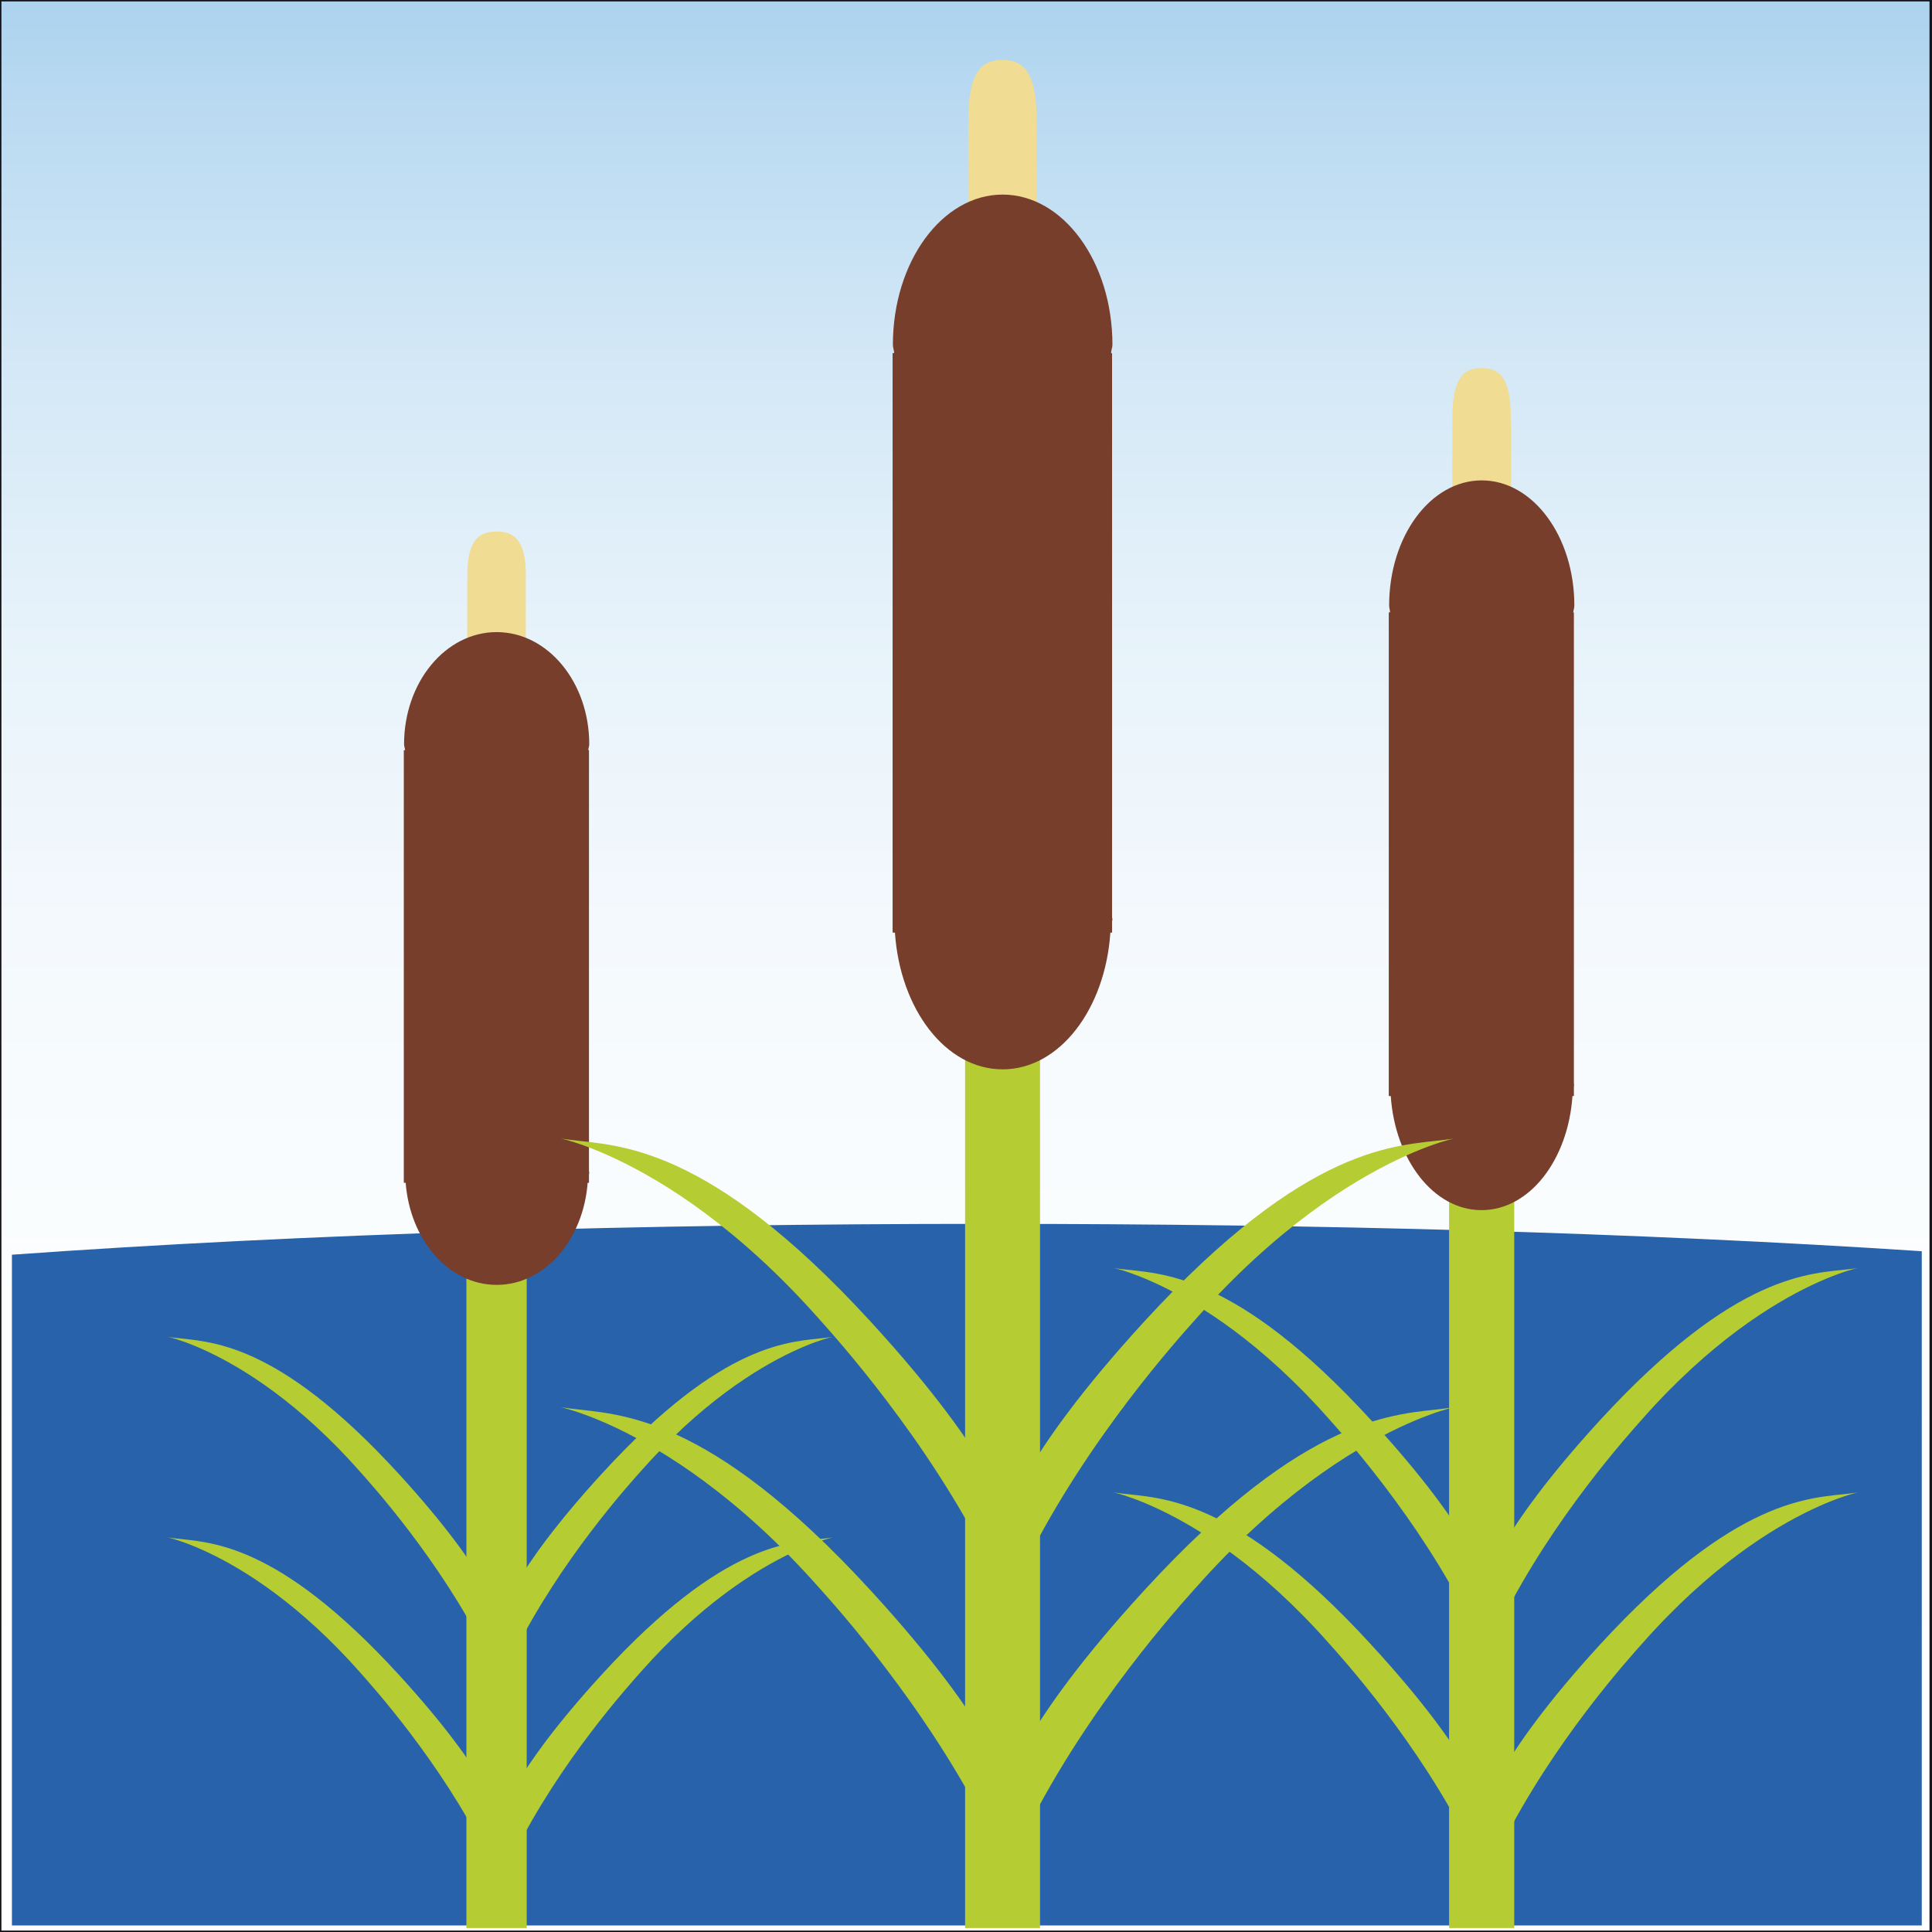
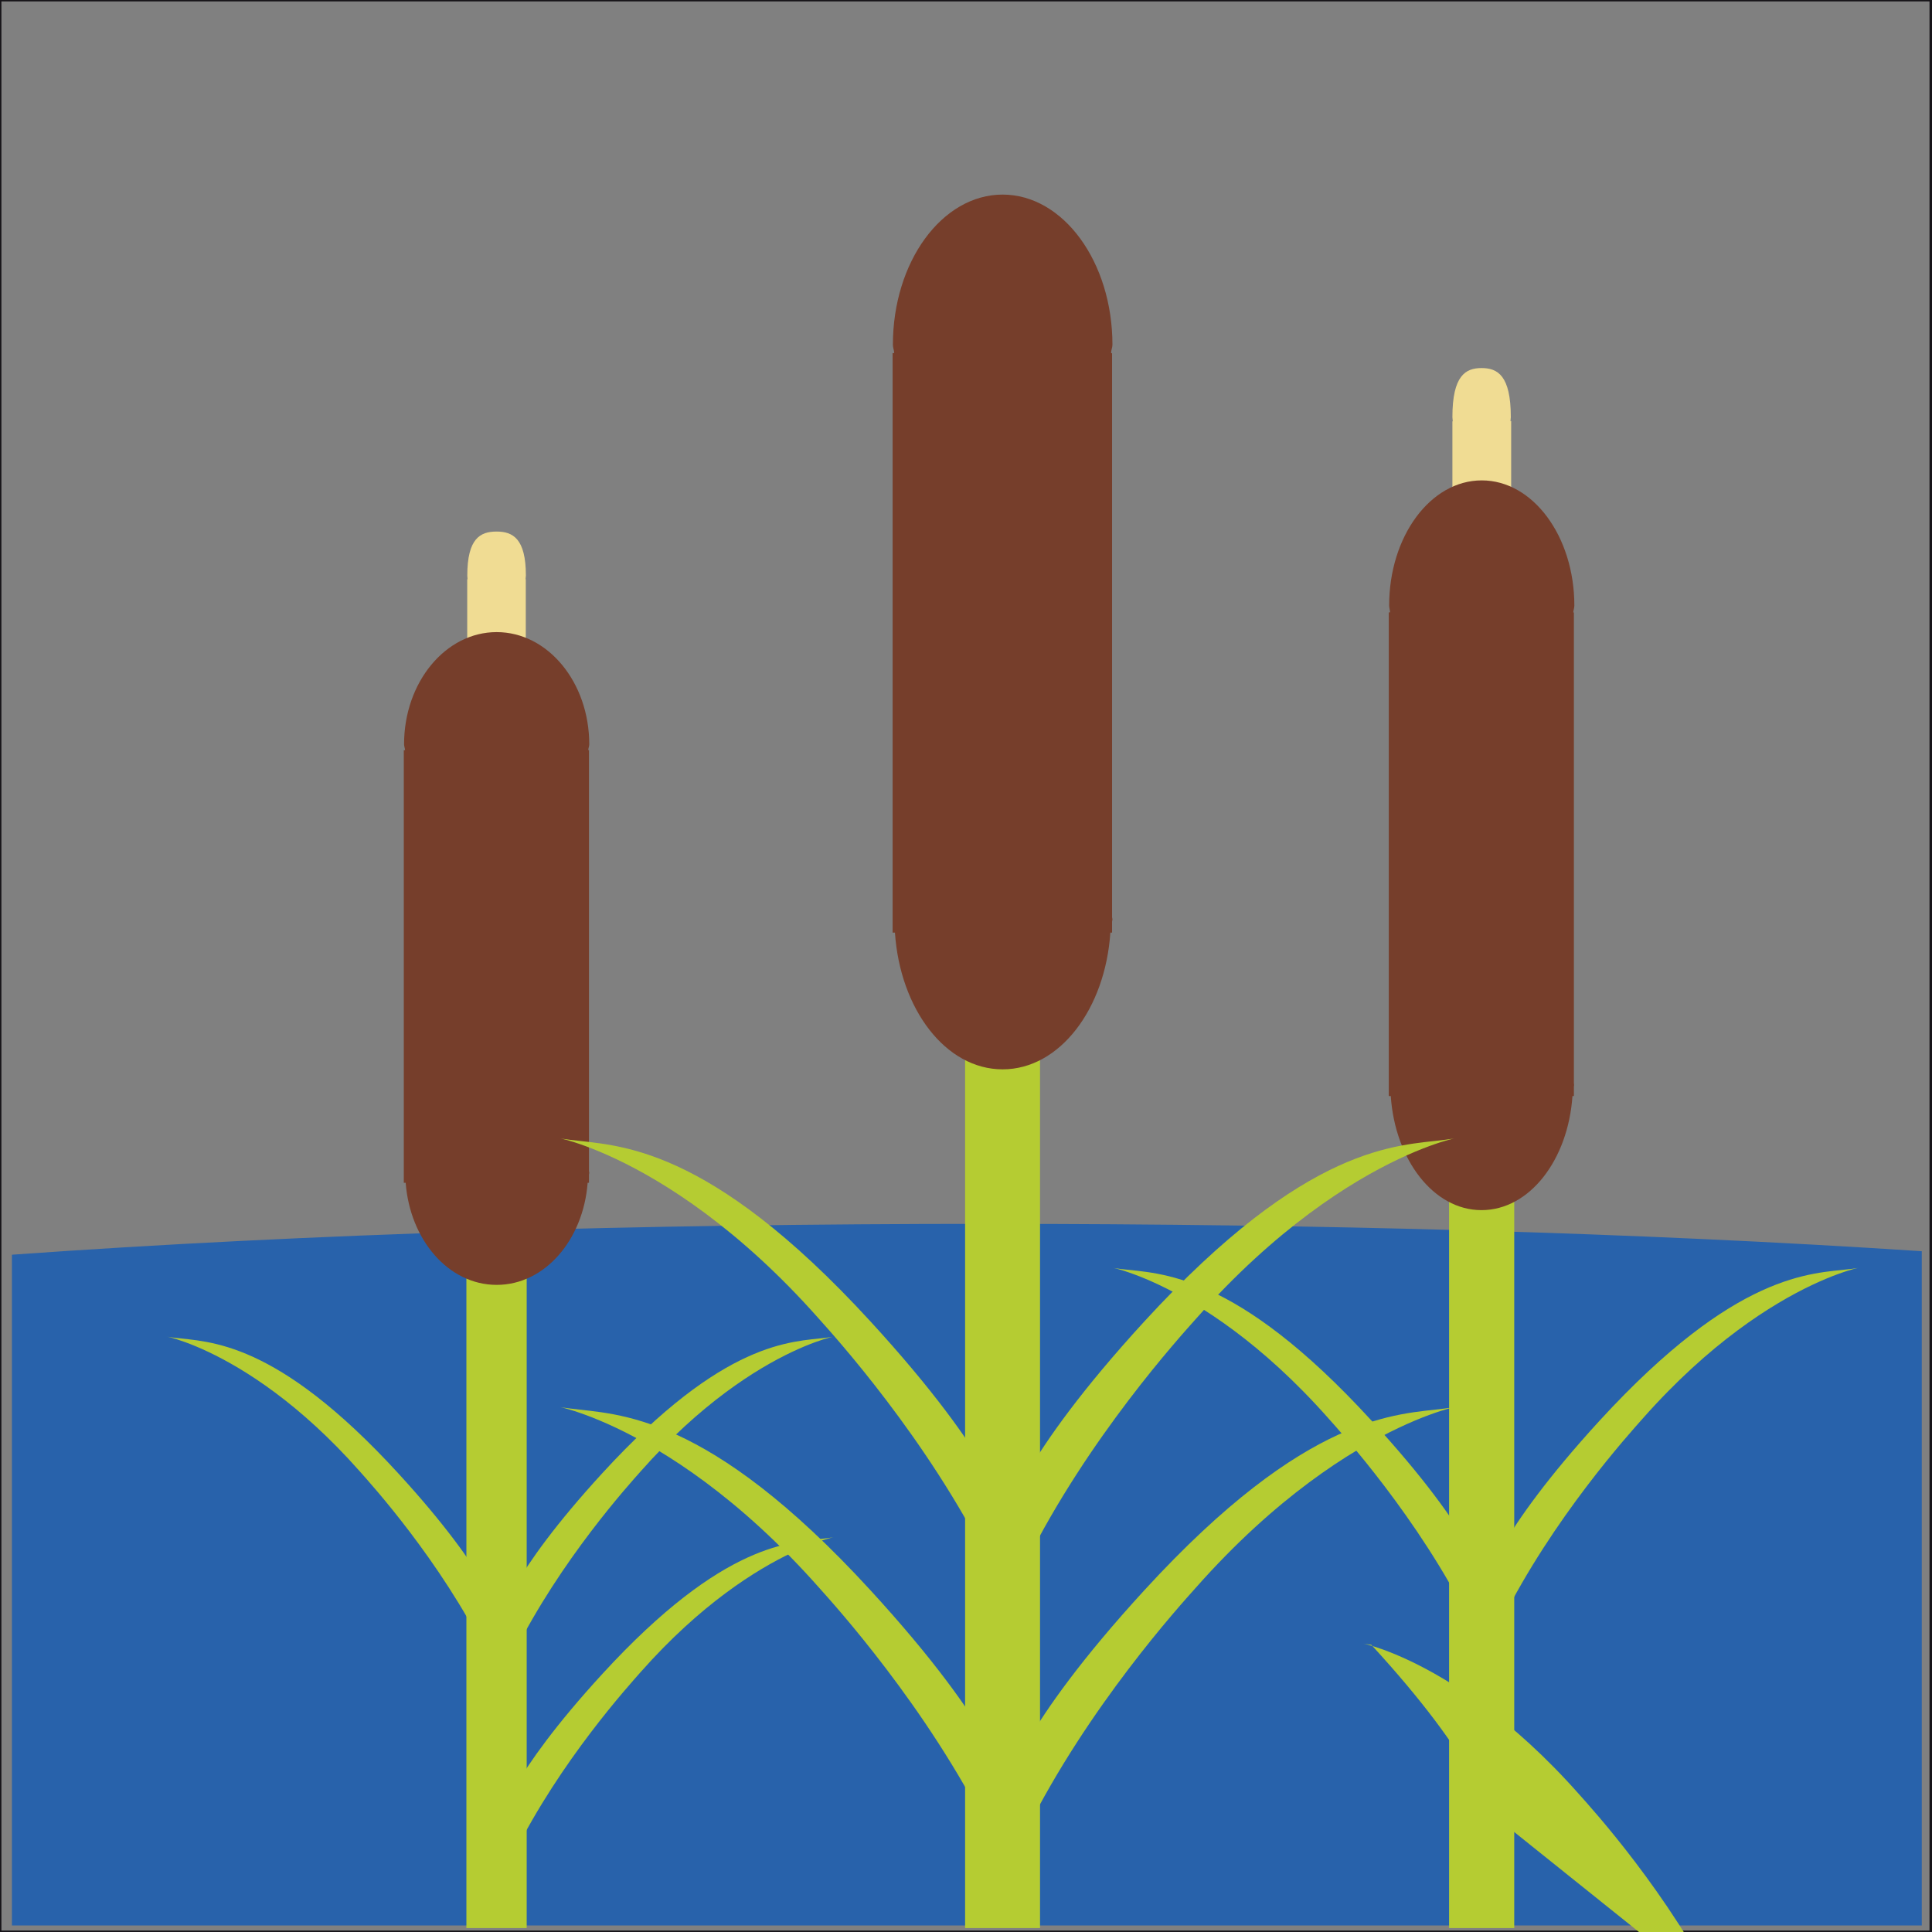
<svg xmlns="http://www.w3.org/2000/svg" xmlns:xlink="http://www.w3.org/1999/xlink" version="1.1" id="Ebene_1" x="0px" y="0px" width="170.079px" height="170.079px" viewBox="14.173 14.173 170.079 170.079" enable-background="new 14.173 14.173 170.079 170.079" xml:space="preserve">
  <rect x="14.173" y="14.173" width="170.079" height="170.079" fill="#808080" stroke="none" />
  <g>
    <g>
      <g>
        <g>
          <g>
            <defs>
              <rect id="SVGID_1_" x="14.173" y="14.173" width="169.984" height="170.078" />
            </defs>
            <clipPath id="SVGID_2_">
              <use xlink:href="#SVGID_1_" overflow="visible" />
            </clipPath>
            <linearGradient id="SVGID_3_" gradientUnits="userSpaceOnUse" x1="-777.098" y1="-300.082" x2="-769.007" y2="-300.082" gradientTransform="matrix(0 -21.27 21.27 0 6481.914 -16343.434)">
              <stop offset="0" style="stop-color:#FFFFFF" />
              <stop offset="0.325" style="stop-color:#FCFEFE" />
              <stop offset="0.52" style="stop-color:#F4F9FD" />
              <stop offset="0.68" style="stop-color:#E6F2FA" />
              <stop offset="0.821" style="stop-color:#D2E7F6" />
              <stop offset="0.949" style="stop-color:#B8D9F1" />
              <stop offset="1" style="stop-color:#ABD2EE" />
            </linearGradient>
-             <rect x="14.173" y="14.173" clip-path="url(#SVGID_2_)" fill="url(#SVGID_3_)" width="169.984" height="170.078" />
          </g>
        </g>
      </g>
    </g>
    <rect x="14.173" y="14.173" fill="none" stroke="#171419" stroke-width="0.25" width="169.984" height="170.078" />
    <path fill="#2862AB" d="M183.352,183.674v-59.353c-25.126-1.65-52.908-2.409-82.118-2.409c-30.885,0-59.962,0.854-86.011,2.717   v59.045H183.352L183.352,183.674z" />
    <path fill="#F0DC93" d="M60.437,65.167c0-0.125,0.031-0.204,0.031-0.323c0-3.277-1.161-3.877-2.583-3.877s-2.575,0.591-2.575,3.877   c0,0.119,0.024,0.198,0.024,0.323h-0.031v22.962h0.047c0.125,3.019,1.191,5.413,2.535,5.413s2.41-2.395,2.527-5.413h0.047V87.68   c0-0.032,0.008-0.063,0.008-0.096c0-0.03-0.008-0.063-0.008-0.094V65.152L60.437,65.167L60.437,65.167z" />
    <rect x="55.231" y="85.231" fill="#B5CC32" width="5.308" height="98.673" />
    <path fill="#763E2B" d="M65.958,80.215c0.008-0.174,0.088-0.349,0.088-0.522c0-5.457-3.649-9.874-8.152-9.874   c-4.501,0-8.15,4.415-8.15,9.874c0,0.174,0.078,0.349,0.088,0.522h-0.111v38.081h0.165c0.38,5.016,3.761,8.988,8.009,8.988   c4.25,0,7.63-3.975,8.01-8.988h0.117v-0.72c0-0.056,0.025-0.094,0.025-0.149c0-0.071-0.025-0.111-0.025-0.174V80.199L65.958,80.215   L65.958,80.215z" />
    <path fill="#B5CC32" d="M58.114,174.536c0,0,0.767-3.933,9.092-13.01c10.758-11.723,16.619-11.549,19.74-11.936   c3.151-0.395-5.807-0.157-16.352,11.755c-1.035,1.177-7.078,7.819-11.161,16.018" />
    <path fill="#B5CC32" d="M58.114,156.874c0,0,0.767-3.948,9.092-13.023c10.758-11.732,16.619-11.533,19.74-11.92   c3.151-0.403-5.807-0.174-16.352,11.746c-1.035,1.167-7.078,7.828-11.161,16.011" />
-     <path fill="#B5CC32" d="M58.304,174.536c0,0-0.767-3.933-9.092-13.01c-10.758-11.723-16.619-11.549-19.739-11.936   c-3.152-0.395,5.806-0.157,16.351,11.755c1.035,1.177,7.078,7.819,11.161,16.018" />
    <path fill="#B5CC32" d="M58.304,156.874c0,0-0.767-3.948-9.092-13.023c-10.758-11.732-16.619-11.533-19.739-11.92   c-3.152-0.403,5.806-0.174,16.351,11.746c1.035,1.167,7.078,7.828,11.161,16.011" />
    <path fill="#F0DC93" d="M147.142,51.265c0-0.143,0.032-0.229,0.032-0.37c0-3.667-1.161-4.321-2.575-4.321   c-1.405,0-2.567,0.654-2.567,4.321c0,0.143,0.031,0.228,0.031,0.37h-0.031v25.657h0.062c0.111,3.38,1.17,6.057,2.529,6.057   c1.342,0,2.4-2.677,2.535-6.057h0.047v-0.49c0-0.04,0-0.072,0-0.104c0-0.047,0-0.078,0-0.11V51.242h-0.047v0.023H147.142   L147.142,51.265z" />
    <rect x="141.74" y="73.77" fill="#B5CC32" width="5.735" height="110.134" />
    <path fill="#763E2B" d="M152.672,68.083c0.016-0.197,0.095-0.395,0.095-0.601c0-6.091-3.642-11.019-8.152-11.019   c-4.518,0-8.152,4.928-8.152,11.019c0,0.206,0.079,0.403,0.079,0.601h-0.111v42.575h0.175c0.378,5.6,3.759,10.046,7.985,10.046   c4.249,0,7.631-4.446,8.01-10.046h0.126v-0.806c0-0.062,0.017-0.11,0.017-0.166c0-0.062-0.017-0.125-0.017-0.174V68.091h-0.055   L152.672,68.083L152.672,68.083z" />
-     <path fill="#B5CC32" d="M144.851,173.526c0,0,0.87-4.415,10.16-14.559c12.037-13.104,18.593-12.898,22.077-13.324   c3.522-0.443-6.501-0.166-18.286,13.144c-1.154,1.296-7.915,8.735-12.481,17.906" />
    <path fill="#B5CC32" d="M144.851,153.769c0,0,0.87-4.414,10.16-14.556c12.037-13.104,18.593-12.908,22.077-13.326   c3.522-0.444-6.501-0.173-18.286,13.145c-1.154,1.303-7.915,8.742-12.481,17.907" />
-     <path fill="#B5CC32" d="M145.073,173.526c0,0-0.853-4.415-10.182-14.559c-11.998-13.104-18.577-12.898-22.054-13.324   c-3.522-0.443,6.494-0.166,18.278,13.144c1.16,1.296,7.922,8.735,12.48,17.906" />
+     <path fill="#B5CC32" d="M145.073,173.526c0,0-0.853-4.415-10.182-14.559c-3.522-0.443,6.494-0.166,18.278,13.144c1.16,1.296,7.922,8.735,12.48,17.906" />
    <path fill="#B5CC32" d="M145.073,153.769c0,0-0.853-4.414-10.182-14.556c-11.998-13.104-18.577-12.908-22.054-13.326   c-3.522-0.449,6.494-0.173,18.278,13.145c1.16,1.303,7.922,8.742,12.48,17.907" />
-     <path fill="#F0DC93" d="M105.397,25.096c0-0.174,0.031-0.284,0.031-0.441c0-4.399-1.342-5.198-3.002-5.198   c-1.658,0-3.009,0.799-3.009,5.198c0,0.157,0.032,0.268,0.032,0.441h-0.041v30.751h0.064c0.142,4.044,1.383,7.25,2.953,7.25   c1.564,0,2.804-3.206,2.947-7.25h0.048v-0.585c0-0.04,0.008-0.078,0.008-0.118c0-0.049-0.008-0.087-0.008-0.136V25.095   L105.397,25.096L105.397,25.096z" />
    <rect x="99.133" y="52.222" fill="#B5CC32" width="6.596" height="131.682" />
    <path fill="#763E2B" d="M111.985,45.254c0-0.253,0.119-0.481,0.119-0.727c0-7.292-4.328-13.224-9.668-13.224   c-5.332,0-9.66,5.916-9.66,13.224c0,0.245,0.103,0.474,0.117,0.727h-0.142v51.02h0.206c0.45,6.713,4.446,12.036,9.479,12.036   c5.03,0,9.036-5.323,9.485-12.036h0.15v-0.965c0-0.07,0.032-0.125,0.032-0.197c0-0.077-0.032-0.141-0.032-0.197V45.278   L111.985,45.254L111.985,45.254z" />
    <path fill="#B5CC32" d="M102.736,171.606c0,0,1.034-5.286,12.172-17.433c14.408-15.721,22.274-15.459,26.453-16.005   c4.21-0.506-7.789-0.181-21.896,15.752c-1.39,1.555-9.502,10.481-14.969,21.452" />
    <path fill="#B5CC32" d="M102.736,147.94c0,0,1.034-5.283,12.172-17.433c14.408-15.711,22.274-15.45,26.453-15.994   c4.21-0.514-7.789-0.191-21.896,15.75c-1.39,1.556-9.502,10.481-14.969,21.452" />
    <path fill="#B5CC32" d="M102.989,171.606c0,0-1.035-5.286-12.182-17.433c-14.407-15.721-22.267-15.459-26.445-16.005   c-4.218-0.506,7.781-0.181,21.897,15.752c1.39,1.555,9.493,10.481,14.968,21.452" />
    <path fill="#B5CC32" d="M102.989,147.94c0,0-1.035-5.283-12.182-17.433c-14.407-15.711-22.267-15.45-26.445-15.994   c-4.218-0.514,7.781-0.191,21.897,15.75c1.39,1.556,9.493,10.481,14.968,21.452" />
  </g>
</svg>